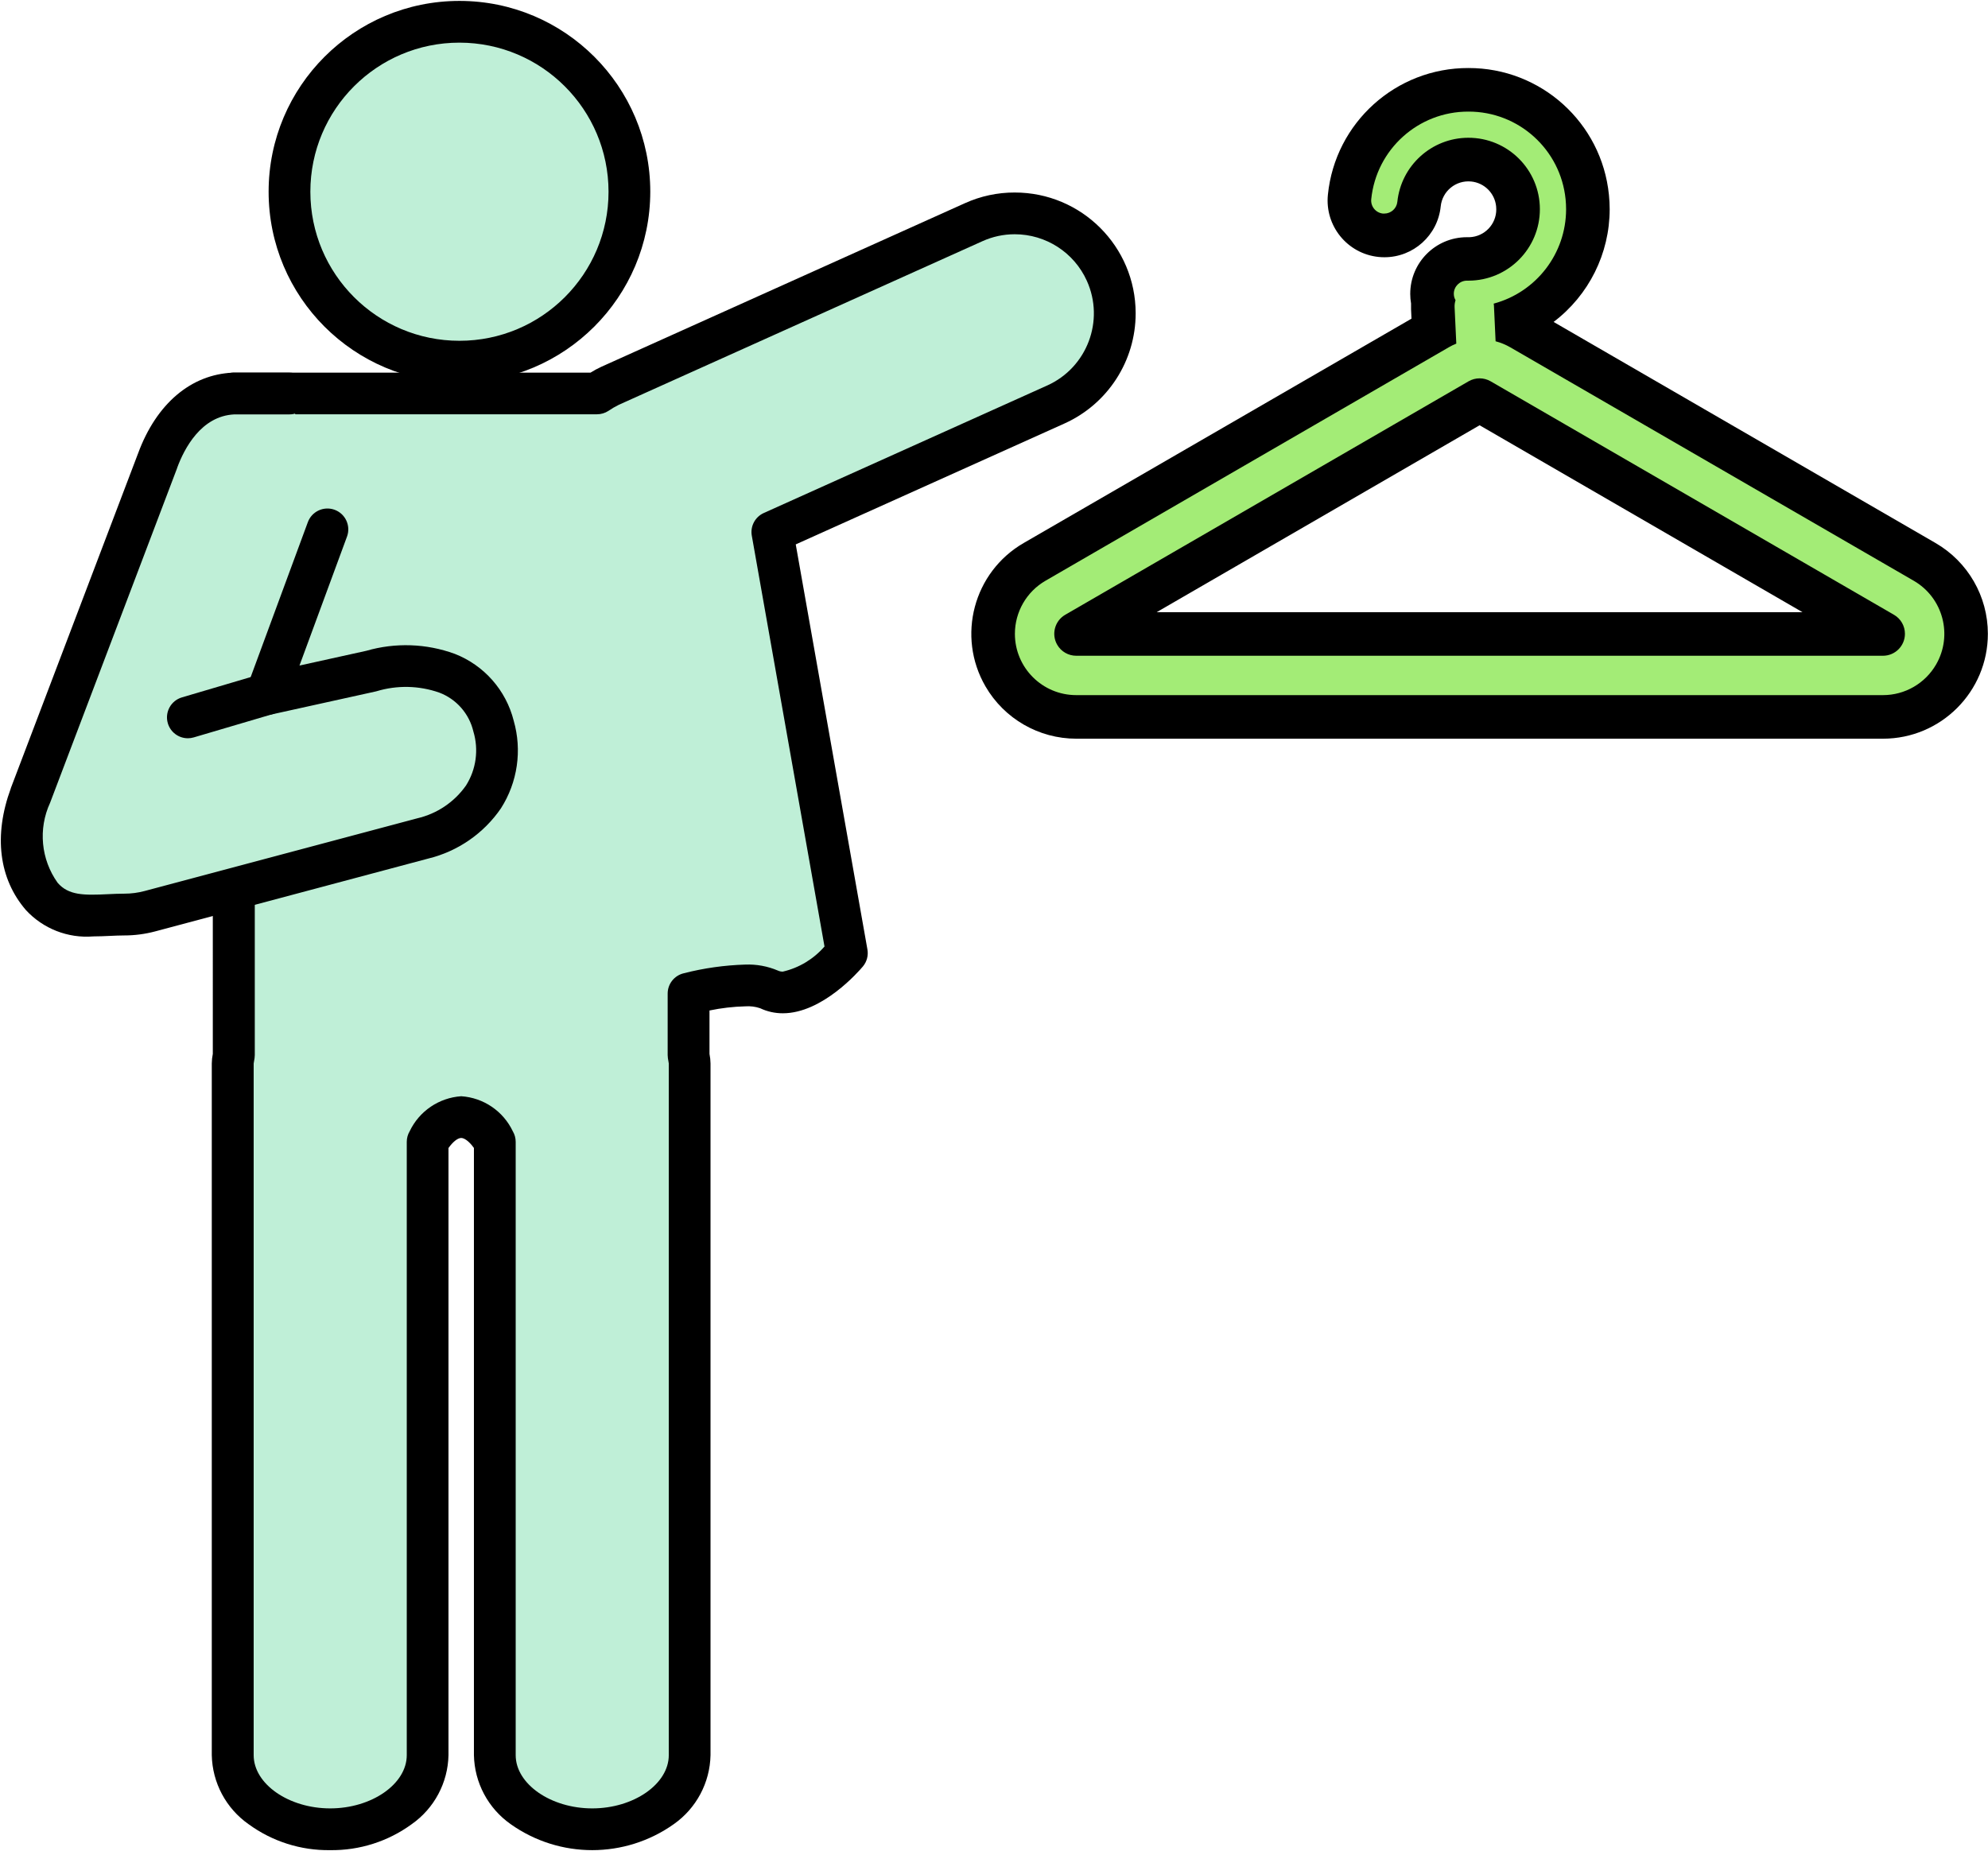
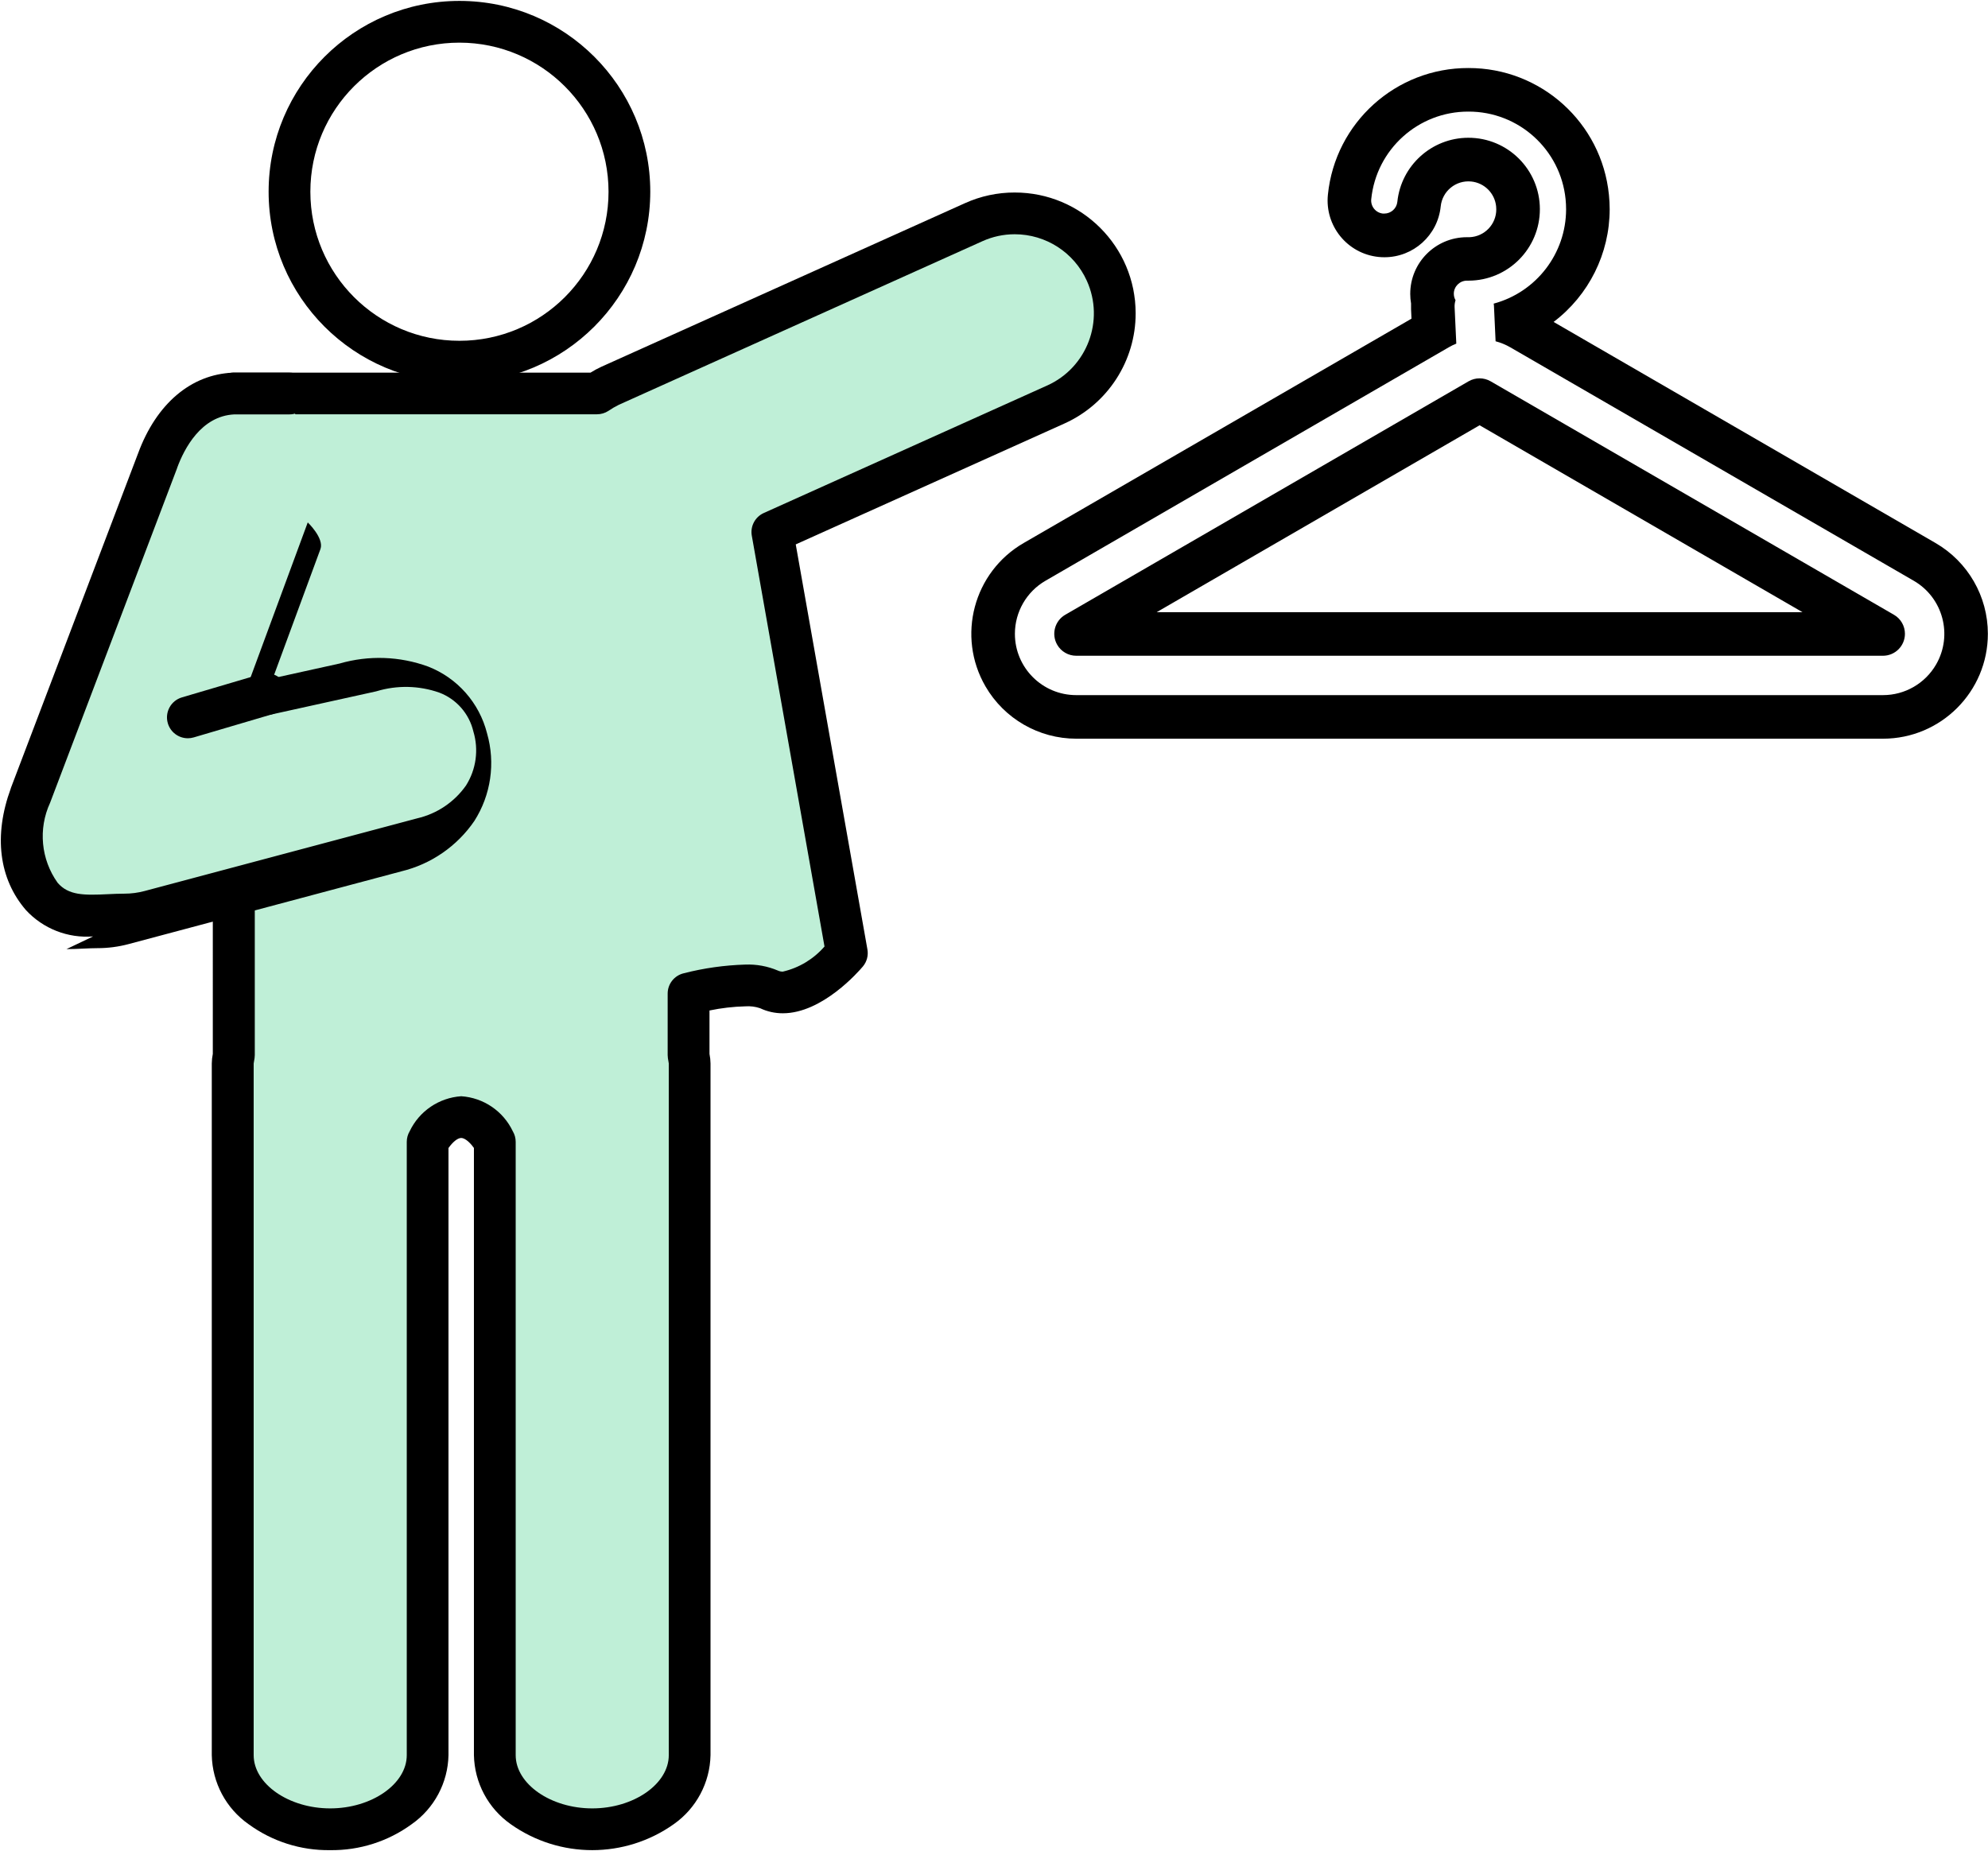
<svg xmlns="http://www.w3.org/2000/svg" id="_レイヤー_1" data-name="レイヤー_1" version="1.1" viewBox="0 0 104.781 97.576">
  <defs>
    <style>
      .st0 {
        fill: none;
      }

      .st1 {
        fill: #bfefd7;
      }

      .st2 {
        fill: #a3ec76;
      }

      .st3 {
        clip-path: url(#clippath);
      }
    </style>
    <clipPath id="clippath">
      <rect class="st0" width="104.781" height="97.576" />
    </clipPath>
  </defs>
  <g class="st3">
    <g>
-       <path class="st2" d="M56.725,37.792c-2.42.003-4.384-1.955-4.387-4.375-.002-1.566.832-3.014,2.187-3.798l21.048-12.183-.054-1.195c-.005-.108-.002-.217.009-.325-.037-.15-.054-.305-.051-.46.021-1.001.835-1.804,1.837-1.81l.173.006c1.414-.041,2.536-1.205,2.525-2.62,0-.092-.005-.184-.015-.275-.155-1.438-1.445-2.478-2.883-2.323-1.224.132-2.192,1.099-2.323,2.323-.094.939-.886,1.654-1.83,1.652l-.184-.009c-1.012-.103-1.749-1.006-1.647-2.018.369-3.46,3.473-5.965,6.932-5.597,2.951.315,5.282,2.646,5.597,5.597.021.217.032.435.032.648-.003,2.5-1.481,4.762-3.77,5.768l.018.381c.081.04.162.083.241.128l21.259,12.312c2.094,1.212,2.81,3.892,1.598,5.986-.783,1.354-2.229,2.187-3.793,2.187h-42.519ZM77.984,21.092l-21.265,12.308,42.524.018-21.254-12.323-.005-1.15v1.147Z" />
      <path d="M77.395,5.883c2.641-.008,4.857,1.99,5.122,4.617.018.179.027.357.027.533-.003,2.329-1.568,4.367-3.817,4.972,0,.029.01.056.013.085l.088,1.9c.273.071.534.179.778.32l21.259,12.302c1.545.893,2.074,2.87,1.18,4.416-.578.999-1.645,1.615-2.799,1.614h-42.521c-1.785,0-3.233-1.446-3.233-3.231,0-1.154.615-2.221,1.614-2.799l21.259-12.308c.126-.073.257-.137.392-.191l-.09-1.926c-.005-.123.012-.245.05-.362-.062-.107-.093-.228-.091-.351.007-.376.313-.678.689-.68h.09c2.08-.005,3.762-1.695,3.757-3.775-.005-2.08-1.695-3.762-3.775-3.757-1.925.005-3.537,1.461-3.737,3.376-.037.353-.334.62-.689.62h-.07c-.38-.039-.656-.379-.617-.759.266-2.627,2.481-4.623,5.121-4.616M56.725,34.567h42.52c.64,0,1.158-.519,1.158-1.158,0-.413-.22-.795-.578-1.002l-21.26-12.308c-.359-.207-.801-.207-1.16,0l-21.26,12.308c-.553.321-.742,1.029-.422,1.582.207.358.589.578,1.003.578M77.395,3.586c-3.819-.01-7.023,2.879-7.406,6.679-.167,1.641,1.025,3.108,2.666,3.279.102.011.204.016.306.016,1.533.004,2.819-1.155,2.974-2.68.082-.807.802-1.394,1.609-1.312.694.07,1.242.619,1.312,1.312.006.052.008.105.008.157.001.79-.624,1.438-1.413,1.467h-.136c-1.65,0-2.987,1.338-2.986,2.988,0,.17.015.339.043.506v.3l.023.5-20.441,11.826c-2.643,1.531-3.544,4.914-2.013,7.557.989,1.707,2.812,2.757,4.784,2.758h42.52c3.054,0,5.529-2.477,5.529-5.531,0-1.972-1.051-3.795-2.758-4.784l-20.131-11.654c1.859-1.408,2.953-3.605,2.956-5.937,0-.256-.014-.512-.04-.766-.382-3.801-3.586-6.691-7.406-6.681M60.965,32.27l17.02-9.853,17.019,9.853h-34.039Z" />
-       <path class="st1" d="M33.174,10.106c0,4.947-4.011,8.957-8.958,8.956-4.947,0-8.957-4.011-8.956-8.958,0-4.946,4.01-8.955,8.956-8.956,4.947,0,8.958,4.011,8.958,8.958h0" />
      <path d="M24.216,20.164c-5.555,0-10.058-4.503-10.058-10.058S18.661.048,24.216.048s10.058,4.503,10.058,10.058c-.006,5.552-4.506,10.052-10.058,10.058ZM24.216,2.248c-4.34,0-7.858,3.518-7.858,7.858s3.518,7.858,7.858,7.858,7.858-3.518,7.858-7.858h0c-.004-4.338-3.52-7.854-7.858-7.858Z" />
      <path class="st1" d="M58.292,14.355c-1.194-2.654-4.313-3.837-6.967-2.643l-19.159,8.622c-.246.117-.482.253-.706.407H12.329v34.876c-.03.146-.05.293-.058.442v36.461c0,2.157,2.3,3.906,5.134,3.906s5.135-1.749,5.135-3.906v-32.329c.318-.718.991-1.214,1.771-1.305.778.091,1.451.585,1.77,1.3v32.33c0,2.157,2.3,3.906,5.135,3.906s5.134-1.749,5.134-3.906v-36.457c-.008-.149-.028-.296-.058-.442v-3.242c1.589-.372,3.366-.631,4.239-.219,1.786.844,4.1-1.913,4.1-1.913l-3.922-22.198,14.942-6.723c2.653-1.193,3.836-4.311,2.643-6.964,0-.001,0-.002-.001-.003" />
      <path d="M53.484,10.148h0c3.518-.002,6.371,2.847,6.373,6.365.002,2.508-1.468,4.783-3.755,5.812l-14.161,6.372,3.778,21.351c.057.321-.031.651-.241.9-.212.252-2.134,2.465-4.214,2.465-.415.002-.825-.089-1.2-.266-.25-.085-.515-.119-.778-.1-.636.016-1.269.089-1.891.219v2.288c.034.168.052.338.054.509v36.457c-.029,1.452-.749,2.803-1.938,3.638-2.574,1.825-6.02,1.825-8.594,0-1.189-.835-1.909-2.186-1.938-3.638v-32.007c-.275-.384-.525-.527-.67-.527-.185,0-.436.2-.671.529v32.005c-.029,1.452-.749,2.803-1.938,3.638-1.247.911-2.756,1.391-4.3,1.369-1.544.023-3.053-.458-4.3-1.369-1.188-.834-1.908-2.185-1.938-3.637v-36.462c.002-.171.02-.341.054-.509V20.742c0-.608.492-1.1,1.1-1.1h18.81c.185-.116.377-.22.576-.311l19.158-8.621c.824-.373,1.719-.565,2.624-.562ZM43.457,49.893l-3.832-21.656c-.088-.496.173-.988.632-1.195l14.942-6.723c2.099-.947,3.033-3.417,2.086-5.516-.674-1.495-2.162-2.455-3.802-2.455h0c-.588,0-1.17.125-1.706.368l-19.158,8.621c-.192.094-.378.203-.554.324h0c-.179.116-.387.177-.6.177H13.429v33.779c0,.054-.004.108-.012.162-.008.053-.017.106-.027.158s-.019.105-.02.126v36.457c0,1.521,1.847,2.806,4.034,2.806s4.035-1.285,4.035-2.806v-32.329c0-.197.053-.39.153-.559.506-1.062,1.545-1.767,2.718-1.846,1.173.078,2.212.784,2.717,1.845.1.169.153.362.153.559v32.33c0,1.521,1.848,2.806,4.035,2.806s4.034-1.285,4.034-2.806v-36.461c0-.016-.012-.077-.02-.122s-.019-.105-.027-.158c-.008-.054-.012-.108-.012-.162v-3.242c0-.511.352-.954.849-1.071,1.06-.272,2.148-.425,3.242-.458.589-.023,1.175.085,1.717.315.082.039.172.058.263.056.854-.198,1.622-.662,2.196-1.324Z" />
      <path d="M6.548,45.403c-.608,0-1.1-.493-1.1-1.1,0-.13.023-.258.068-.38l6.706-18.2c.217-.567.854-.851,1.421-.634.557.213.842.832.643,1.395l-5.973,16.205,12.322-3.286c.587-.157,1.19.192,1.346.779.157.587-.192,1.19-.779,1.347l-14.37,3.832c-.092.026-.188.04-.284.042Z" />
-       <path class="st1" d="M13.254,26.097l-6.706,18.206,14.37-3.831" />
      <path class="st1" d="M17.249,27.919l-3.2,8.673,5.512-1.215c2.807-.751,5.7.085,6.448,2.9s-.921,5.177-3.733,5.926l-14.37,3.829c-.442.119-.898.179-1.356.179-1.462,0-3.185.389-4.348-.957-1.175-1.522-1.407-3.572-.6-5.318l6.709-17.659c.616-1.673,1.877-3.447,4.019-3.533h2.93" />
-       <path d="M4.906,49.362c-1.329.104-2.632-.406-3.537-1.385-1.429-1.654-1.712-3.933-.8-6.417v-.01l6.712-17.66c.963-2.609,2.786-4.156,5-4.246h2.974c.608,0,1.1.492,1.1,1.1s-.492,1.1-1.1,1.1h-2.906c-1.748.084-2.636,1.8-3.011,2.814v.01l-6.7,17.654c-.633,1.374-.48,2.982.4,4.213.574.665,1.382.663,2.651.6.283-.013.575-.027.865-.027.362,0,.722-.047,1.072-.141l14.37-3.832c1.038-.241,1.951-.856,2.564-1.727.538-.849.68-1.891.389-2.853-.222-.939-.897-1.707-1.8-2.047-1.065-.373-2.22-.397-3.3-.071l-.047.012-5.513,1.217c-.593.131-1.18-.244-1.311-.837-.045-.206-.031-.42.042-.618l3.2-8.673c.203-.573.832-.872,1.404-.67s.872.832.67,1.404c-.003.009-.006.018-.01.026l-2.5,6.785,3.521-.777c1.532-.443,3.165-.387,4.663.16,1.545.603,2.702,1.915,3.107,3.523.449,1.565.205,3.248-.672,4.62-.909,1.327-2.277,2.272-3.841,2.651l-14.373,3.834c-.535.143-1.086.216-1.64.216-.239,0-.493.012-.762.024s-.572.027-.881.027Z" />
+       <path d="M4.906,49.362c-1.329.104-2.632-.406-3.537-1.385-1.429-1.654-1.712-3.933-.8-6.417v-.01l6.712-17.66c.963-2.609,2.786-4.156,5-4.246h2.974c.608,0,1.1.492,1.1,1.1s-.492,1.1-1.1,1.1h-2.906c-1.748.084-2.636,1.8-3.011,2.814v.01l-6.7,17.654c-.633,1.374-.48,2.982.4,4.213.574.665,1.382.663,2.651.6.283-.013.575-.027.865-.027.362,0,.722-.047,1.072-.141l14.37-3.832c1.038-.241,1.951-.856,2.564-1.727.538-.849.68-1.891.389-2.853-.222-.939-.897-1.707-1.8-2.047-1.065-.373-2.22-.397-3.3-.071l-.047.012-5.513,1.217c-.593.131-1.18-.244-1.311-.837-.045-.206-.031-.42.042-.618l3.2-8.673s.872.832.67,1.404c-.003.009-.006.018-.01.026l-2.5,6.785,3.521-.777c1.532-.443,3.165-.387,4.663.16,1.545.603,2.702,1.915,3.107,3.523.449,1.565.205,3.248-.672,4.62-.909,1.327-2.277,2.272-3.841,2.651l-14.373,3.834c-.535.143-1.086.216-1.64.216-.239,0-.493.012-.762.024s-.572.027-.881.027Z" />
      <line class="st0" x1="14.052" y1="36.591" x2="9.901" y2="37.816" />
      <path d="M9.901,38.916c-.488,0-.917-.321-1.055-.789-.172-.583.161-1.194.744-1.366l4.15-1.225c.583-.172,1.194.161,1.366.744.172.583-.161,1.194-.744,1.366l-4.15,1.225c-.101.03-.206.045-.311.045Z" />
    </g>
  </g>
</svg>